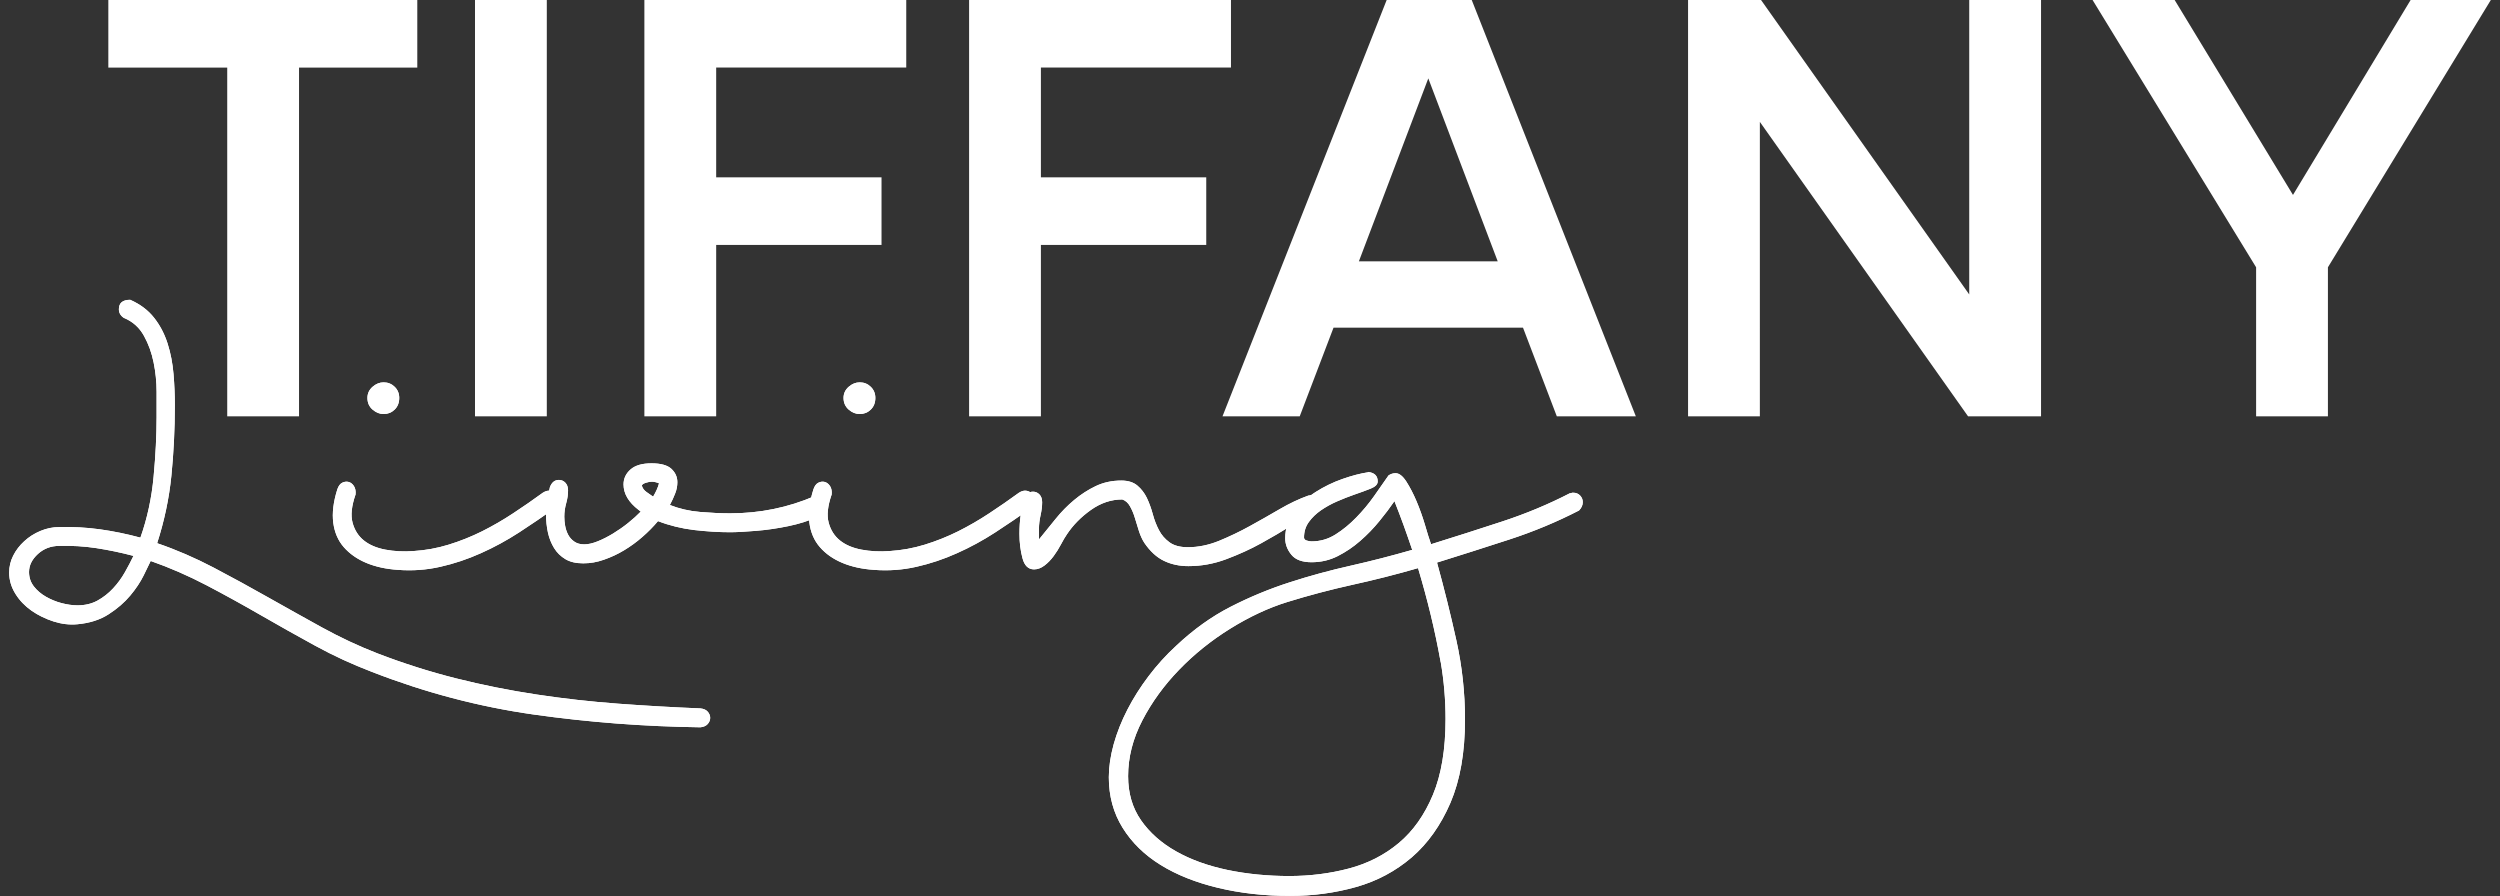
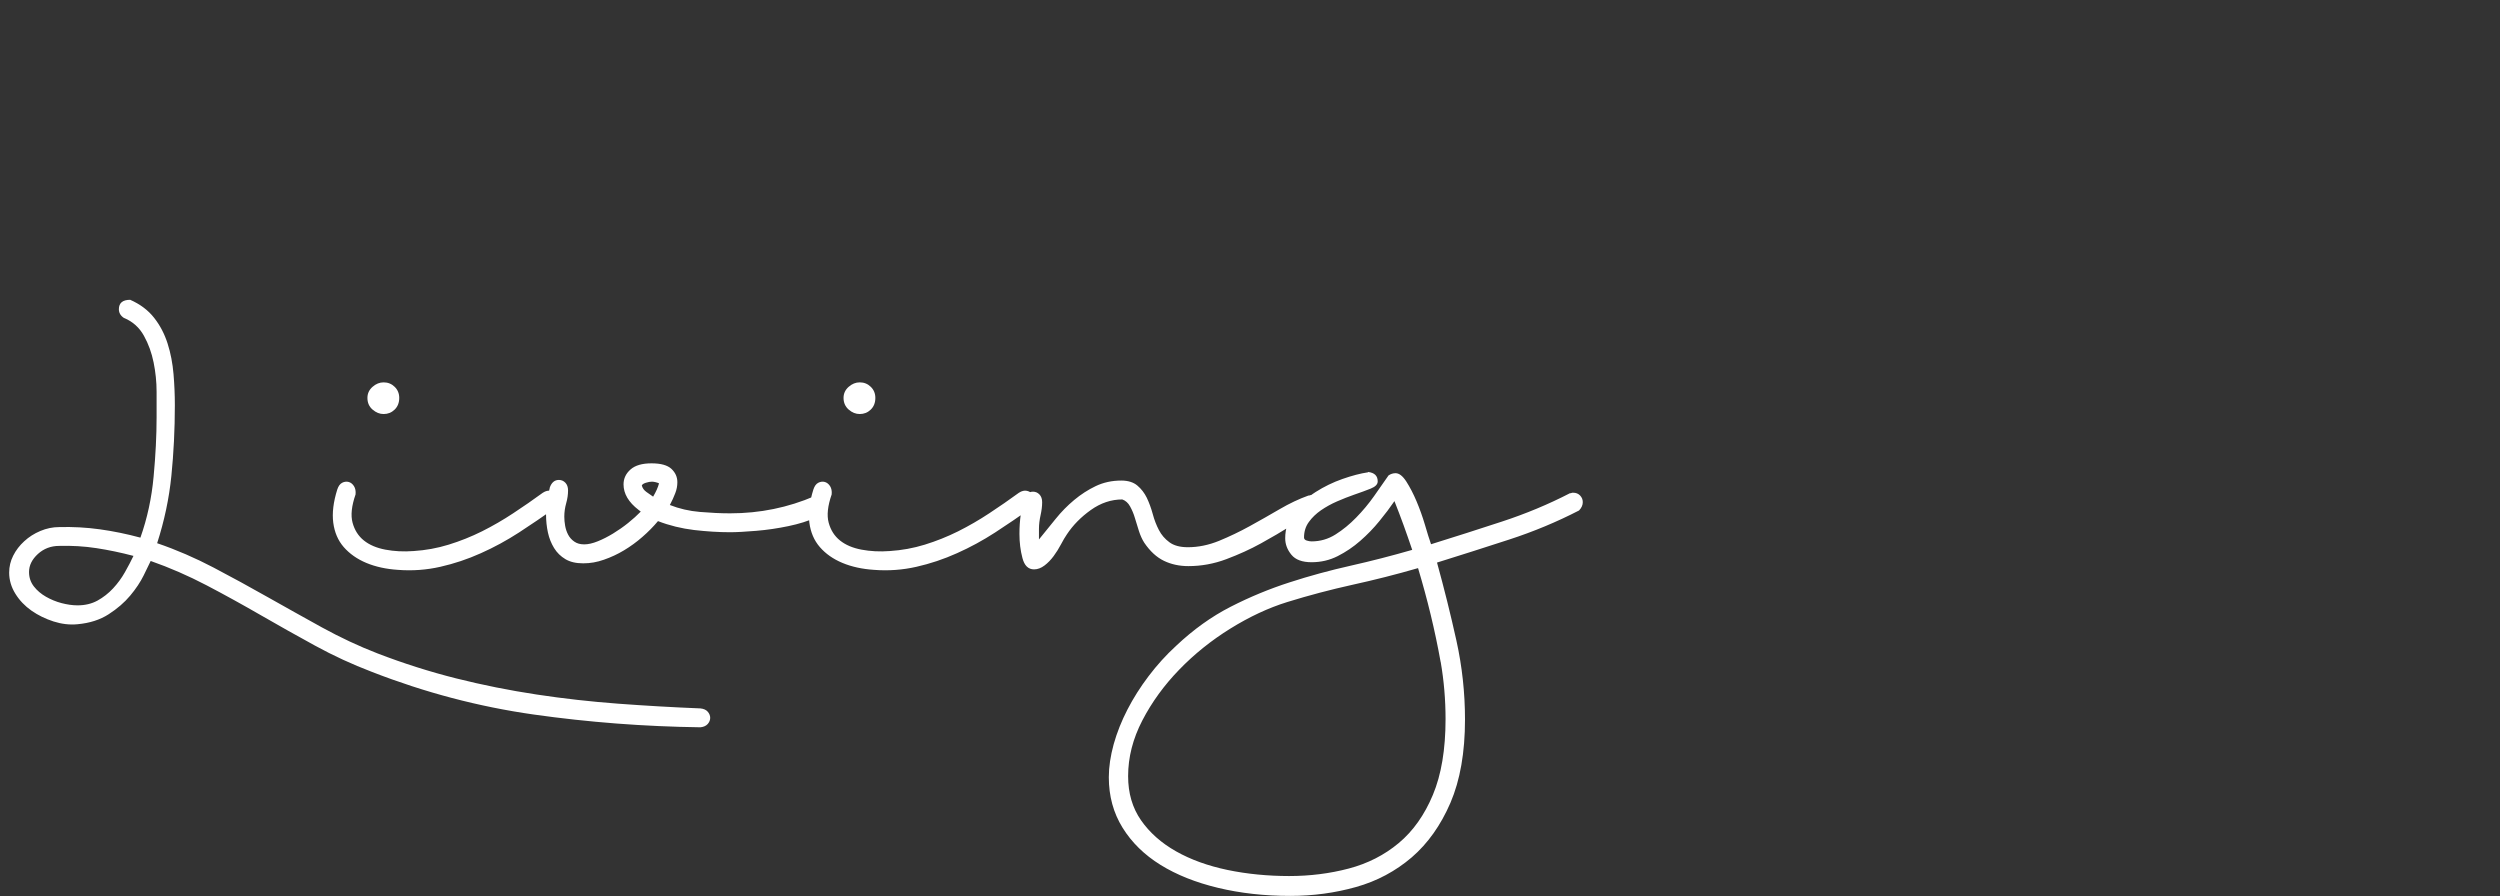
<svg xmlns="http://www.w3.org/2000/svg" id="Layer_1" viewBox="0 0 360 129.02">
  <rect x="0" y="0" width="360" height="129.02" fill="#333333" stroke="none" />
  <defs>
    <style>.cls-1{fill:#fff;}</style>
  </defs>
-   <path class="cls-1" d="M15.6,0v9.73h17.12v50.22h10.34V9.73h17.03V0H15.6ZM68.4,59.95h10.34V0h-10.34v59.95ZM92.79,0v59.95h10.34v-24.68h23.81v-9.73h-23.81v-15.81h27.37V0h-37.71ZM139.55,0v59.95h10.34v-24.68h23.81v-9.73h-23.81v-15.81h27.37V0h-37.71ZM205.68,11.3l9.99,26.33h-19.99l9.99-26.33ZM199.68,0l-23.64,59.95h11.12l4.87-12.77h27.28l4.87,12.77h11.38L211.93,0h-12.25ZM283.57,0v42.4L253.59,0h-10.51v59.95h10.34V17.55l29.98,42.4h10.51V0h-10.34ZM347.13,0l-16.94,28.07L313.15,0h-11.82l23.55,38.49v21.46h10.34v-21.46L358.68,0h-11.56Z" />
-   <path class="cls-1" d="M207.46,95.32c.47,2.72.7,5.46.7,8.23,0,4.37-.61,8-1.82,10.9-1.21,2.9-2.85,5.22-4.92,6.95-2.07,1.73-4.47,2.95-7.2,3.67s-5.6,1.08-8.6,1.08-6.06-.29-8.87-.88c-2.81-.59-5.28-1.48-7.4-2.68-2.12-1.2-3.8-2.69-5.04-4.47-1.24-1.78-1.86-3.9-1.86-6.35,0-2.72.68-5.39,2.05-8.03,1.37-2.64,3.14-5.07,5.31-7.31,2.17-2.24,4.62-4.21,7.36-5.91s5.47-2.98,8.21-3.83c3.1-.96,6.22-1.78,9.37-2.48,3.15-.69,6.3-1.49,9.45-2.4.67,2.24,1.28,4.47,1.82,6.71.54,2.24,1.02,4.5,1.43,6.79M197,68.01c-1.08.16-2.31.48-3.68.96-1.37.48-2.66,1.11-3.87,1.88-1.21.77-2.25,1.72-3.1,2.84-.85,1.12-1.28,2.4-1.28,3.83,0,.85.3,1.64.89,2.36.59.72,1.56,1.08,2.91,1.08s2.59-.29,3.76-.88c1.16-.59,2.25-1.32,3.25-2.2,1.01-.88,1.92-1.82,2.75-2.84.83-1.01,1.55-1.97,2.17-2.88.47,1.17.9,2.33,1.32,3.47.41,1.15.83,2.33,1.24,3.55-2.94.85-5.9,1.61-8.87,2.28-2.97.67-5.9,1.46-8.79,2.4-2.89.93-5.72,2.1-8.48,3.51s-5.38,3.29-7.86,5.63c-1.45,1.33-2.76,2.78-3.95,4.35-1.19,1.57-2.21,3.18-3.06,4.83-.85,1.65-1.51,3.31-1.98,4.99-.46,1.68-.7,3.26-.7,4.75,0,2.72.66,5.14,1.98,7.27s3.14,3.91,5.46,5.35c2.32,1.44,5.09,2.54,8.29,3.31,3.2.77,6.66,1.16,10.38,1.16,3.31,0,6.47-.43,9.49-1.28,3.02-.85,5.69-2.28,8.02-4.27,2.32-2,4.18-4.62,5.58-7.87,1.39-3.25,2.09-7.24,2.09-11.98,0-3.83-.41-7.63-1.24-11.38-.83-3.75-1.76-7.49-2.79-11.22,3.41-1.06,6.87-2.17,10.38-3.31,3.51-1.14,6.87-2.54,10.07-4.19.36-.37.54-.77.54-1.2,0-.37-.13-.69-.39-.96-.26-.27-.59-.4-1.01-.4-.1,0-.18.01-.23.04-.05.03-.13.04-.23.04-3.1,1.6-6.35,2.95-9.76,4.07-3.41,1.12-6.82,2.21-10.23,3.27-.26-.75-.56-1.69-.89-2.84-.34-1.14-.74-2.26-1.2-3.35-.46-1.09-.96-2.04-1.47-2.84-.52-.8-1.03-1.2-1.55-1.2-.36,0-.7.11-1.01.32-.62.9-1.32,1.9-2.09,2.99-.77,1.09-1.63,2.12-2.56,3.07-.93.96-1.92,1.77-2.98,2.44-1.06.67-2.21,1-3.45,1-.21,0-.44-.04-.7-.12-.26-.08-.39-.23-.39-.44,0-.85.23-1.6.7-2.24.46-.64,1.05-1.2,1.74-1.68.7-.48,1.47-.91,2.32-1.28.85-.37,1.67-.69,2.44-.96.93-.32,1.73-.61,2.4-.88.67-.27,1.01-.61,1.01-1.04,0-.8-.46-1.25-1.39-1.36M147.42,71.92c-.15.53-.3,1.25-.43,2.16-.13.91-.19,1.84-.19,2.8,0,1.22.14,2.38.43,3.47.28,1.09.84,1.64,1.67,1.64.52,0,1.02-.19,1.51-.56.49-.37.93-.83,1.32-1.36.39-.53.74-1.09,1.05-1.68.31-.59.59-1.06.85-1.44.88-1.33,2.03-2.5,3.45-3.51,1.42-1.01,2.93-1.52,4.53-1.52.46.16.84.49,1.12,1,.28.51.52,1.06.7,1.68.18.61.37,1.24.58,1.88.21.64.46,1.2.77,1.68.83,1.22,1.77,2.09,2.83,2.6,1.06.51,2.23.76,3.52.76,1.86,0,3.68-.33,5.46-1,1.78-.67,3.45-1.42,5-2.28s2.98-1.69,4.3-2.52c1.32-.83,2.44-1.4,3.37-1.72.67-.32,1.01-.77,1.01-1.36,0-.37-.13-.69-.39-.96-.26-.27-.59-.4-1.01-.4-.1,0-.18.01-.23.04s-.13.04-.23.04c-1.34.48-2.72,1.13-4.14,1.96-1.42.83-2.85,1.64-4.3,2.44-1.45.8-2.92,1.5-4.42,2.12-1.5.61-3,.92-4.49.92-1.14,0-2.03-.24-2.67-.72-.65-.48-1.15-1.06-1.51-1.76-.36-.69-.66-1.46-.89-2.32-.23-.85-.52-1.62-.85-2.32-.34-.69-.79-1.28-1.36-1.76-.57-.48-1.34-.72-2.32-.72-1.34,0-2.57.27-3.68.8-1.11.53-2.14,1.2-3.1,2-.96.8-1.85,1.7-2.67,2.72-.83,1.01-1.63,2-2.4,2.96v-1.52c0-.64.08-1.29.23-1.96s.23-1.29.23-1.88c0-.48-.13-.85-.39-1.12-.26-.27-.57-.4-.93-.4-.62,0-1.06.37-1.32,1.12M121.47,57.3c0,.69.25,1.25.74,1.68s1.02.64,1.59.64c.62,0,1.15-.21,1.59-.64.44-.43.66-.99.66-1.68,0-.64-.22-1.17-.66-1.6-.44-.43-.97-.64-1.59-.64-.57,0-1.1.21-1.59.64-.49.43-.74.96-.74,1.6M117.13,70.48c-.57,1.81-.76,3.41-.58,4.79.18,1.38.68,2.56,1.51,3.51.83.96,1.91,1.72,3.25,2.28,1.34.56,2.87.89,4.57,1,2.07.16,4.09.01,6.08-.44,1.99-.45,3.94-1.1,5.85-1.96,1.91-.85,3.74-1.85,5.5-2.99,1.76-1.15,3.46-2.3,5.11-3.47.36-.32.54-.67.54-1.04s-.09-.69-.27-.96c-.18-.27-.45-.44-.81-.52-.36-.08-.75.01-1.16.28-1.39,1.01-2.81,2-4.26,2.95-1.45.96-2.94,1.82-4.49,2.6-1.55.77-3.15,1.41-4.8,1.92s-3.33.81-5.04.92c-1.45.11-2.8.04-4.07-.2-1.27-.24-2.3-.68-3.1-1.32-.8-.64-1.34-1.49-1.63-2.56s-.14-2.42.43-4.07c.05-.48-.03-.88-.23-1.2-.21-.32-.47-.52-.77-.6-.31-.08-.62-.04-.93.12-.31.16-.54.48-.7.96M94.9,69.6c-.15.59-.44,1.22-.85,1.92-.31-.21-.63-.44-.97-.68-.34-.24-.56-.55-.66-.92.05-.16.24-.29.58-.4s.63-.16.89-.16c.15,0,.34.03.54.08.21.05.36.11.46.16M79.17,70.24c-.15.59-.28,1.2-.39,1.84-.1.64-.15,1.3-.15,2,0,.91.09,1.77.27,2.6.18.83.48,1.57.89,2.24.41.67.96,1.2,1.63,1.6.67.4,1.52.6,2.56.6s1.98-.17,2.98-.52c1.01-.35,1.98-.8,2.91-1.36.93-.56,1.81-1.2,2.63-1.92.83-.72,1.58-1.48,2.25-2.28,1.65.64,3.38,1.06,5.19,1.28,1.81.21,3.54.32,5.19.32.93,0,2.18-.07,3.76-.2,1.58-.13,3.12-.36,4.65-.68s2.84-.73,3.95-1.24,1.67-1.1,1.67-1.8c0-.37-.13-.69-.39-.96-.26-.27-.59-.4-1.01-.4-.1,0-.18.01-.23.04-.05.03-.13.04-.23.04-3.82,1.65-7.88,2.48-12.16,2.48-1.34,0-2.79-.07-4.34-.2-1.55-.13-3-.47-4.34-1,.31-.59.57-1.14.77-1.68.21-.53.31-1.06.31-1.6,0-.75-.28-1.38-.85-1.92-.57-.53-1.52-.8-2.87-.8s-2.35.29-3.02.88c-.67.59-1.01,1.3-1.01,2.16,0,1.33.72,2.56,2.17,3.67l.31.24c-.52.53-1.12,1.08-1.82,1.64-.7.56-1.42,1.06-2.17,1.52-.75.45-1.48.83-2.21,1.12-.72.29-1.37.44-1.94.44s-1.05-.13-1.43-.4c-.39-.27-.68-.6-.89-1-.21-.4-.35-.83-.43-1.28-.08-.45-.12-.89-.12-1.32,0-.64.09-1.28.27-1.92.18-.64.27-1.25.27-1.84,0-.48-.13-.85-.39-1.12-.26-.27-.57-.4-.93-.4-.62,0-1.06.37-1.32,1.12M52.91,57.3c0,.69.24,1.25.74,1.68s1.02.64,1.59.64c.62,0,1.15-.21,1.59-.64.44-.43.66-.99.66-1.68,0-.64-.22-1.17-.66-1.6-.44-.43-.97-.64-1.59-.64-.57,0-1.1.21-1.59.64-.49.43-.74.96-.74,1.6M48.57,70.48c-.57,1.81-.76,3.41-.58,4.79.18,1.38.68,2.56,1.51,3.51s1.91,1.72,3.25,2.28c1.34.56,2.87.89,4.57,1,2.07.16,4.09.01,6.08-.44,1.99-.45,3.94-1.1,5.85-1.96,1.91-.85,3.74-1.85,5.5-2.99,1.76-1.15,3.46-2.3,5.11-3.47.36-.32.54-.67.54-1.04s-.09-.69-.27-.96c-.18-.27-.45-.44-.81-.52-.36-.08-.75.01-1.16.28-1.39,1.01-2.81,2-4.26,2.95-1.45.96-2.94,1.82-4.49,2.6-1.55.77-3.15,1.41-4.8,1.92-1.65.51-3.33.81-5.04.92-1.45.11-2.8.04-4.07-.2-1.27-.24-2.3-.68-3.1-1.32-.8-.64-1.34-1.49-1.63-2.56s-.14-2.42.43-4.07c.05-.48-.03-.88-.23-1.2-.21-.32-.46-.52-.77-.6-.31-.08-.62-.04-.93.12-.31.16-.54.48-.7.96M11.16,87.17c-.72,0-1.48-.11-2.29-.32-.8-.21-1.55-.52-2.25-.92-.7-.4-1.28-.89-1.74-1.48-.46-.59-.7-1.28-.7-2.08,0-.96.43-1.82,1.28-2.6.85-.77,1.87-1.16,3.06-1.16,1.81-.05,3.59.05,5.35.32,1.76.27,3.54.64,5.35,1.12-.36.75-.77,1.53-1.24,2.36-.47.83-1.03,1.6-1.7,2.32-.67.72-1.42,1.3-2.25,1.76-.83.45-1.78.68-2.87.68M17.9,45.8c1.24.53,2.18,1.38,2.83,2.56.65,1.17,1.11,2.45,1.39,3.83.28,1.38.43,2.8.43,4.23v3.67c0,2.61-.14,5.46-.43,8.54-.28,3.09-.92,6.02-1.9,8.79-1.96-.53-3.91-.93-5.85-1.2-1.94-.27-3.89-.37-5.85-.32-.93,0-1.83.19-2.71.56-.88.37-1.65.86-2.32,1.48-.67.61-1.2,1.3-1.59,2.08-.39.77-.58,1.58-.58,2.44,0,1.06.3,2.08.89,3.03.59.96,1.37,1.77,2.32,2.44.96.67,2.01,1.18,3.18,1.56,1.16.37,2.31.51,3.45.4,1.76-.16,3.25-.64,4.49-1.44,1.24-.8,2.27-1.69,3.1-2.68.83-.99,1.47-1.96,1.94-2.91l1.01-2.08c2.74.96,5.42,2.13,8.06,3.51,2.63,1.38,5.24,2.82,7.82,4.31,2.58,1.49,5.19,2.95,7.82,4.39,2.63,1.44,5.35,2.69,8.13,3.75,7.64,2.98,15.42,5.03,23.32,6.15,7.9,1.12,15.91,1.73,24.02,1.84.46-.05.81-.21,1.05-.48.23-.27.35-.56.35-.88s-.12-.61-.35-.88c-.23-.27-.58-.43-1.05-.48-3.98-.16-7.93-.39-11.85-.68s-7.84-.73-11.74-1.32c-3.9-.59-7.76-1.36-11.58-2.32-3.82-.96-7.59-2.16-11.31-3.59-2.74-1.06-5.41-2.32-8.02-3.75-2.61-1.44-5.2-2.89-7.79-4.35-2.58-1.46-5.19-2.89-7.82-4.27-2.63-1.38-5.35-2.56-8.13-3.51,1.03-3.19,1.72-6.43,2.05-9.7s.5-6.67.5-10.18c0-1.44-.06-2.93-.19-4.47-.13-1.54-.41-3.01-.85-4.39-.44-1.38-1.08-2.62-1.94-3.71-.85-1.09-2-1.96-3.45-2.6-1.08,0-1.63.45-1.63,1.36,0,.53.26.96.77,1.28" />
  <path class="cls-1" d="M207.46,95.32c.47,2.72.7,5.46.7,8.23,0,4.37-.61,8-1.82,10.9-1.21,2.9-2.85,5.22-4.92,6.95-2.07,1.73-4.47,2.95-7.2,3.67s-5.6,1.08-8.6,1.08-6.06-.29-8.87-.88c-2.81-.59-5.28-1.48-7.4-2.68-2.12-1.2-3.8-2.69-5.04-4.47-1.24-1.78-1.86-3.9-1.86-6.35,0-2.72.68-5.39,2.05-8.03,1.37-2.64,3.14-5.07,5.31-7.31,2.17-2.24,4.62-4.21,7.36-5.91s5.47-2.98,8.21-3.83c3.1-.96,6.22-1.78,9.37-2.48,3.15-.69,6.3-1.49,9.45-2.4.67,2.24,1.28,4.47,1.82,6.71.54,2.24,1.02,4.5,1.43,6.79ZM197,68.01c-1.08.16-2.31.48-3.68.96-1.37.48-2.66,1.11-3.87,1.88-1.21.77-2.25,1.72-3.1,2.84-.85,1.12-1.28,2.4-1.28,3.83,0,.85.3,1.64.89,2.36.59.72,1.56,1.08,2.91,1.08s2.59-.29,3.76-.88c1.16-.59,2.25-1.32,3.25-2.2,1.01-.88,1.92-1.82,2.75-2.84.83-1.01,1.55-1.97,2.17-2.88.47,1.17.9,2.33,1.32,3.47.41,1.15.83,2.33,1.24,3.55-2.94.85-5.9,1.61-8.87,2.28-2.97.67-5.9,1.46-8.79,2.4-2.89.93-5.72,2.1-8.48,3.51s-5.38,3.29-7.86,5.63c-1.45,1.33-2.76,2.78-3.95,4.35-1.19,1.57-2.21,3.18-3.06,4.83-.85,1.65-1.51,3.31-1.98,4.99-.46,1.68-.7,3.26-.7,4.75,0,2.72.66,5.14,1.98,7.27s3.14,3.91,5.46,5.35c2.32,1.44,5.09,2.54,8.29,3.31,3.2.77,6.66,1.16,10.38,1.16,3.31,0,6.47-.43,9.49-1.28,3.02-.85,5.69-2.28,8.02-4.27,2.32-2,4.18-4.62,5.58-7.87,1.39-3.25,2.09-7.24,2.09-11.98,0-3.83-.41-7.63-1.24-11.38-.83-3.75-1.76-7.49-2.79-11.22,3.41-1.06,6.87-2.17,10.38-3.31,3.51-1.14,6.87-2.54,10.07-4.19.36-.37.54-.77.54-1.2,0-.37-.13-.69-.39-.96-.26-.27-.59-.4-1.01-.4-.1,0-.18.01-.23.04-.05.03-.13.04-.23.04-3.1,1.6-6.35,2.95-9.76,4.07-3.41,1.12-6.82,2.21-10.23,3.27-.26-.75-.56-1.69-.89-2.84-.34-1.14-.74-2.26-1.2-3.35-.46-1.09-.96-2.04-1.47-2.84-.52-.8-1.03-1.2-1.55-1.2-.36,0-.7.11-1.01.32-.62.9-1.32,1.9-2.09,2.99-.77,1.09-1.63,2.12-2.56,3.07-.93.96-1.92,1.77-2.98,2.44-1.06.67-2.21,1-3.45,1-.21,0-.44-.04-.7-.12-.26-.08-.39-.23-.39-.44,0-.85.23-1.6.7-2.24.46-.64,1.05-1.2,1.74-1.68.7-.48,1.47-.91,2.32-1.28.85-.37,1.67-.69,2.44-.96.93-.32,1.73-.61,2.4-.88.67-.27,1.01-.61,1.01-1.04,0-.8-.46-1.25-1.39-1.36ZM147.42,71.92c-.15.53-.3,1.25-.43,2.16-.13.91-.19,1.84-.19,2.8,0,1.22.14,2.38.43,3.47.28,1.09.84,1.64,1.67,1.64.52,0,1.02-.19,1.51-.56.49-.37.93-.83,1.32-1.36.39-.53.74-1.09,1.05-1.68.31-.59.59-1.06.85-1.44.88-1.33,2.03-2.5,3.45-3.51,1.42-1.01,2.93-1.52,4.53-1.52.46.16.84.49,1.12,1,.28.51.52,1.06.7,1.68.18.61.37,1.24.58,1.88.21.64.46,1.2.77,1.68.83,1.22,1.77,2.09,2.83,2.6,1.06.51,2.23.76,3.52.76,1.86,0,3.68-.33,5.46-1,1.78-.67,3.45-1.42,5-2.28s2.98-1.69,4.3-2.52c1.32-.83,2.44-1.4,3.37-1.72.67-.32,1.01-.77,1.01-1.36,0-.37-.13-.69-.39-.96-.26-.27-.59-.4-1.01-.4-.1,0-.18.01-.23.04s-.13.04-.23.04c-1.34.48-2.72,1.13-4.14,1.96-1.42.83-2.85,1.64-4.3,2.44-1.45.8-2.92,1.5-4.42,2.12-1.5.61-3,.92-4.49.92-1.14,0-2.03-.24-2.67-.72-.65-.48-1.15-1.06-1.51-1.76-.36-.69-.66-1.46-.89-2.32-.23-.85-.52-1.62-.85-2.32-.34-.69-.79-1.28-1.36-1.76-.57-.48-1.34-.72-2.32-.72-1.34,0-2.57.27-3.68.8-1.11.53-2.14,1.2-3.1,2-.96.8-1.85,1.7-2.67,2.72-.83,1.01-1.63,2-2.4,2.96v-1.52c0-.64.08-1.29.23-1.96s.23-1.29.23-1.88c0-.48-.13-.85-.39-1.12-.26-.27-.57-.4-.93-.4-.62,0-1.06.37-1.32,1.12ZM121.47,57.3c0,.69.25,1.25.74,1.68s1.02.64,1.59.64c.62,0,1.15-.21,1.59-.64.44-.43.66-.99.66-1.68,0-.64-.22-1.17-.66-1.6-.44-.43-.97-.64-1.59-.64-.57,0-1.1.21-1.59.64-.49.43-.74.96-.74,1.6ZM117.13,70.48c-.57,1.81-.76,3.41-.58,4.79.18,1.38.68,2.56,1.51,3.51.83.96,1.91,1.72,3.25,2.28,1.34.56,2.87.89,4.57,1,2.07.16,4.09.01,6.08-.44,1.99-.45,3.94-1.1,5.85-1.96,1.91-.85,3.74-1.85,5.5-2.99,1.76-1.15,3.46-2.3,5.11-3.47.36-.32.54-.67.54-1.04s-.09-.69-.27-.96c-.18-.27-.45-.44-.81-.52-.36-.08-.75.01-1.16.28-1.39,1.01-2.81,2-4.26,2.95-1.45.96-2.94,1.82-4.49,2.6-1.55.77-3.15,1.41-4.8,1.92s-3.33.81-5.04.92c-1.45.11-2.8.04-4.07-.2-1.27-.24-2.3-.68-3.1-1.32-.8-.64-1.34-1.49-1.63-2.56s-.14-2.42.43-4.07c.05-.48-.03-.88-.23-1.2-.21-.32-.47-.52-.77-.6-.31-.08-.62-.04-.93.12-.31.16-.54.48-.7.96ZM94.9,69.6c-.15.59-.44,1.22-.85,1.92-.31-.21-.63-.44-.97-.68-.34-.24-.56-.55-.66-.92.05-.16.24-.29.58-.4s.63-.16.89-.16c.15,0,.34.03.54.08.21.05.36.11.46.16ZM79.17,70.24c-.15.59-.28,1.2-.39,1.84-.1.64-.15,1.3-.15,2,0,.91.09,1.77.27,2.6.18.83.48,1.57.89,2.24.41.67.96,1.2,1.63,1.6.67.4,1.52.6,2.56.6s1.98-.17,2.98-.52c1.01-.35,1.98-.8,2.91-1.36.93-.56,1.81-1.2,2.63-1.92.83-.72,1.58-1.48,2.25-2.28,1.65.64,3.38,1.06,5.19,1.28,1.81.21,3.54.32,5.19.32.93,0,2.18-.07,3.76-.2,1.58-.13,3.12-.36,4.65-.68s2.84-.73,3.95-1.24,1.67-1.1,1.67-1.8c0-.37-.13-.69-.39-.96-.26-.27-.59-.4-1.01-.4-.1,0-.18.01-.23.04-.05.03-.13.04-.23.04-3.82,1.65-7.88,2.48-12.16,2.48-1.34,0-2.79-.07-4.34-.2-1.55-.13-3-.47-4.34-1,.31-.59.57-1.14.77-1.68.21-.53.31-1.06.31-1.6,0-.75-.28-1.38-.85-1.92-.57-.53-1.52-.8-2.87-.8s-2.35.29-3.02.88c-.67.59-1.01,1.3-1.01,2.16,0,1.33.72,2.56,2.17,3.67l.31.24c-.52.53-1.12,1.08-1.82,1.64-.7.56-1.42,1.06-2.17,1.52-.75.45-1.48.83-2.21,1.12-.72.29-1.37.44-1.94.44s-1.05-.13-1.43-.4c-.39-.27-.68-.6-.89-1-.21-.4-.35-.83-.43-1.28-.08-.45-.12-.89-.12-1.32,0-.64.09-1.28.27-1.92.18-.64.27-1.25.27-1.84,0-.48-.13-.85-.39-1.12-.26-.27-.57-.4-.93-.4-.62,0-1.06.37-1.32,1.12ZM52.91,57.3c0,.69.24,1.25.74,1.68s1.02.64,1.59.64c.62,0,1.15-.21,1.59-.64.44-.43.66-.99.66-1.68,0-.64-.22-1.17-.66-1.6-.44-.43-.97-.64-1.59-.64-.57,0-1.1.21-1.59.64-.49.43-.74.96-.74,1.6ZM48.57,70.48c-.57,1.81-.76,3.41-.58,4.79.18,1.38.68,2.56,1.51,3.51s1.91,1.72,3.25,2.28c1.34.56,2.87.89,4.57,1,2.07.16,4.09.01,6.08-.44,1.99-.45,3.94-1.1,5.85-1.96,1.91-.85,3.74-1.85,5.5-2.99,1.76-1.15,3.46-2.3,5.11-3.47.36-.32.54-.67.54-1.04s-.09-.69-.27-.96c-.18-.27-.45-.44-.81-.52-.36-.08-.75.01-1.16.28-1.39,1.01-2.81,2-4.26,2.95-1.45.96-2.94,1.82-4.49,2.6-1.55.77-3.15,1.41-4.8,1.92-1.65.51-3.33.81-5.04.92-1.45.11-2.8.04-4.07-.2-1.27-.24-2.3-.68-3.1-1.32-.8-.64-1.34-1.49-1.63-2.56s-.14-2.42.43-4.07c.05-.48-.03-.88-.23-1.2-.21-.32-.46-.52-.77-.6-.31-.08-.62-.04-.93.12-.31.16-.54.48-.7.96ZM11.16,87.17c-.72,0-1.48-.11-2.29-.32-.8-.21-1.55-.52-2.25-.92-.7-.4-1.28-.89-1.74-1.48-.46-.59-.7-1.28-.7-2.08,0-.96.43-1.82,1.28-2.6.85-.77,1.87-1.16,3.06-1.16,1.81-.05,3.59.05,5.35.32,1.76.27,3.54.64,5.35,1.12-.36.75-.77,1.53-1.24,2.36-.47.83-1.03,1.6-1.7,2.32-.67.72-1.42,1.3-2.25,1.76-.83.45-1.78.68-2.87.68ZM17.9,45.8c1.24.53,2.18,1.38,2.83,2.56.65,1.17,1.11,2.45,1.39,3.83.28,1.38.43,2.8.43,4.23v3.67c0,2.61-.14,5.46-.43,8.54-.28,3.09-.92,6.02-1.9,8.79-1.96-.53-3.91-.93-5.85-1.2-1.94-.27-3.89-.37-5.85-.32-.93,0-1.83.19-2.71.56-.88.37-1.65.86-2.32,1.48-.67.61-1.2,1.3-1.59,2.08-.39.77-.58,1.58-.58,2.44,0,1.06.3,2.08.89,3.03.59.96,1.37,1.77,2.32,2.44.96.67,2.01,1.18,3.18,1.56,1.16.37,2.31.51,3.45.4,1.76-.16,3.25-.64,4.49-1.44,1.24-.8,2.27-1.69,3.1-2.68.83-.99,1.47-1.96,1.94-2.91l1.01-2.08c2.74.96,5.42,2.13,8.06,3.51,2.63,1.38,5.24,2.82,7.82,4.31,2.58,1.49,5.19,2.95,7.82,4.39,2.63,1.44,5.35,2.69,8.13,3.75,7.64,2.98,15.42,5.03,23.32,6.15,7.9,1.12,15.91,1.73,24.02,1.84.46-.05.81-.21,1.05-.48.23-.27.35-.56.35-.88s-.12-.61-.35-.88c-.23-.27-.58-.43-1.05-.48-3.98-.16-7.93-.39-11.85-.68s-7.84-.73-11.74-1.32c-3.9-.59-7.76-1.36-11.58-2.32-3.82-.96-7.59-2.16-11.31-3.59-2.74-1.06-5.41-2.32-8.02-3.75-2.61-1.44-5.2-2.89-7.79-4.35-2.58-1.46-5.19-2.89-7.82-4.27-2.63-1.38-5.35-2.56-8.13-3.51,1.03-3.19,1.72-6.43,2.05-9.7s.5-6.67.5-10.18c0-1.44-.06-2.93-.19-4.47-.13-1.54-.41-3.01-.85-4.39-.44-1.38-1.08-2.62-1.94-3.71-.85-1.09-2-1.96-3.45-2.6-1.08,0-1.63.45-1.63,1.36,0,.53.26.96.77,1.28Z" />
</svg>